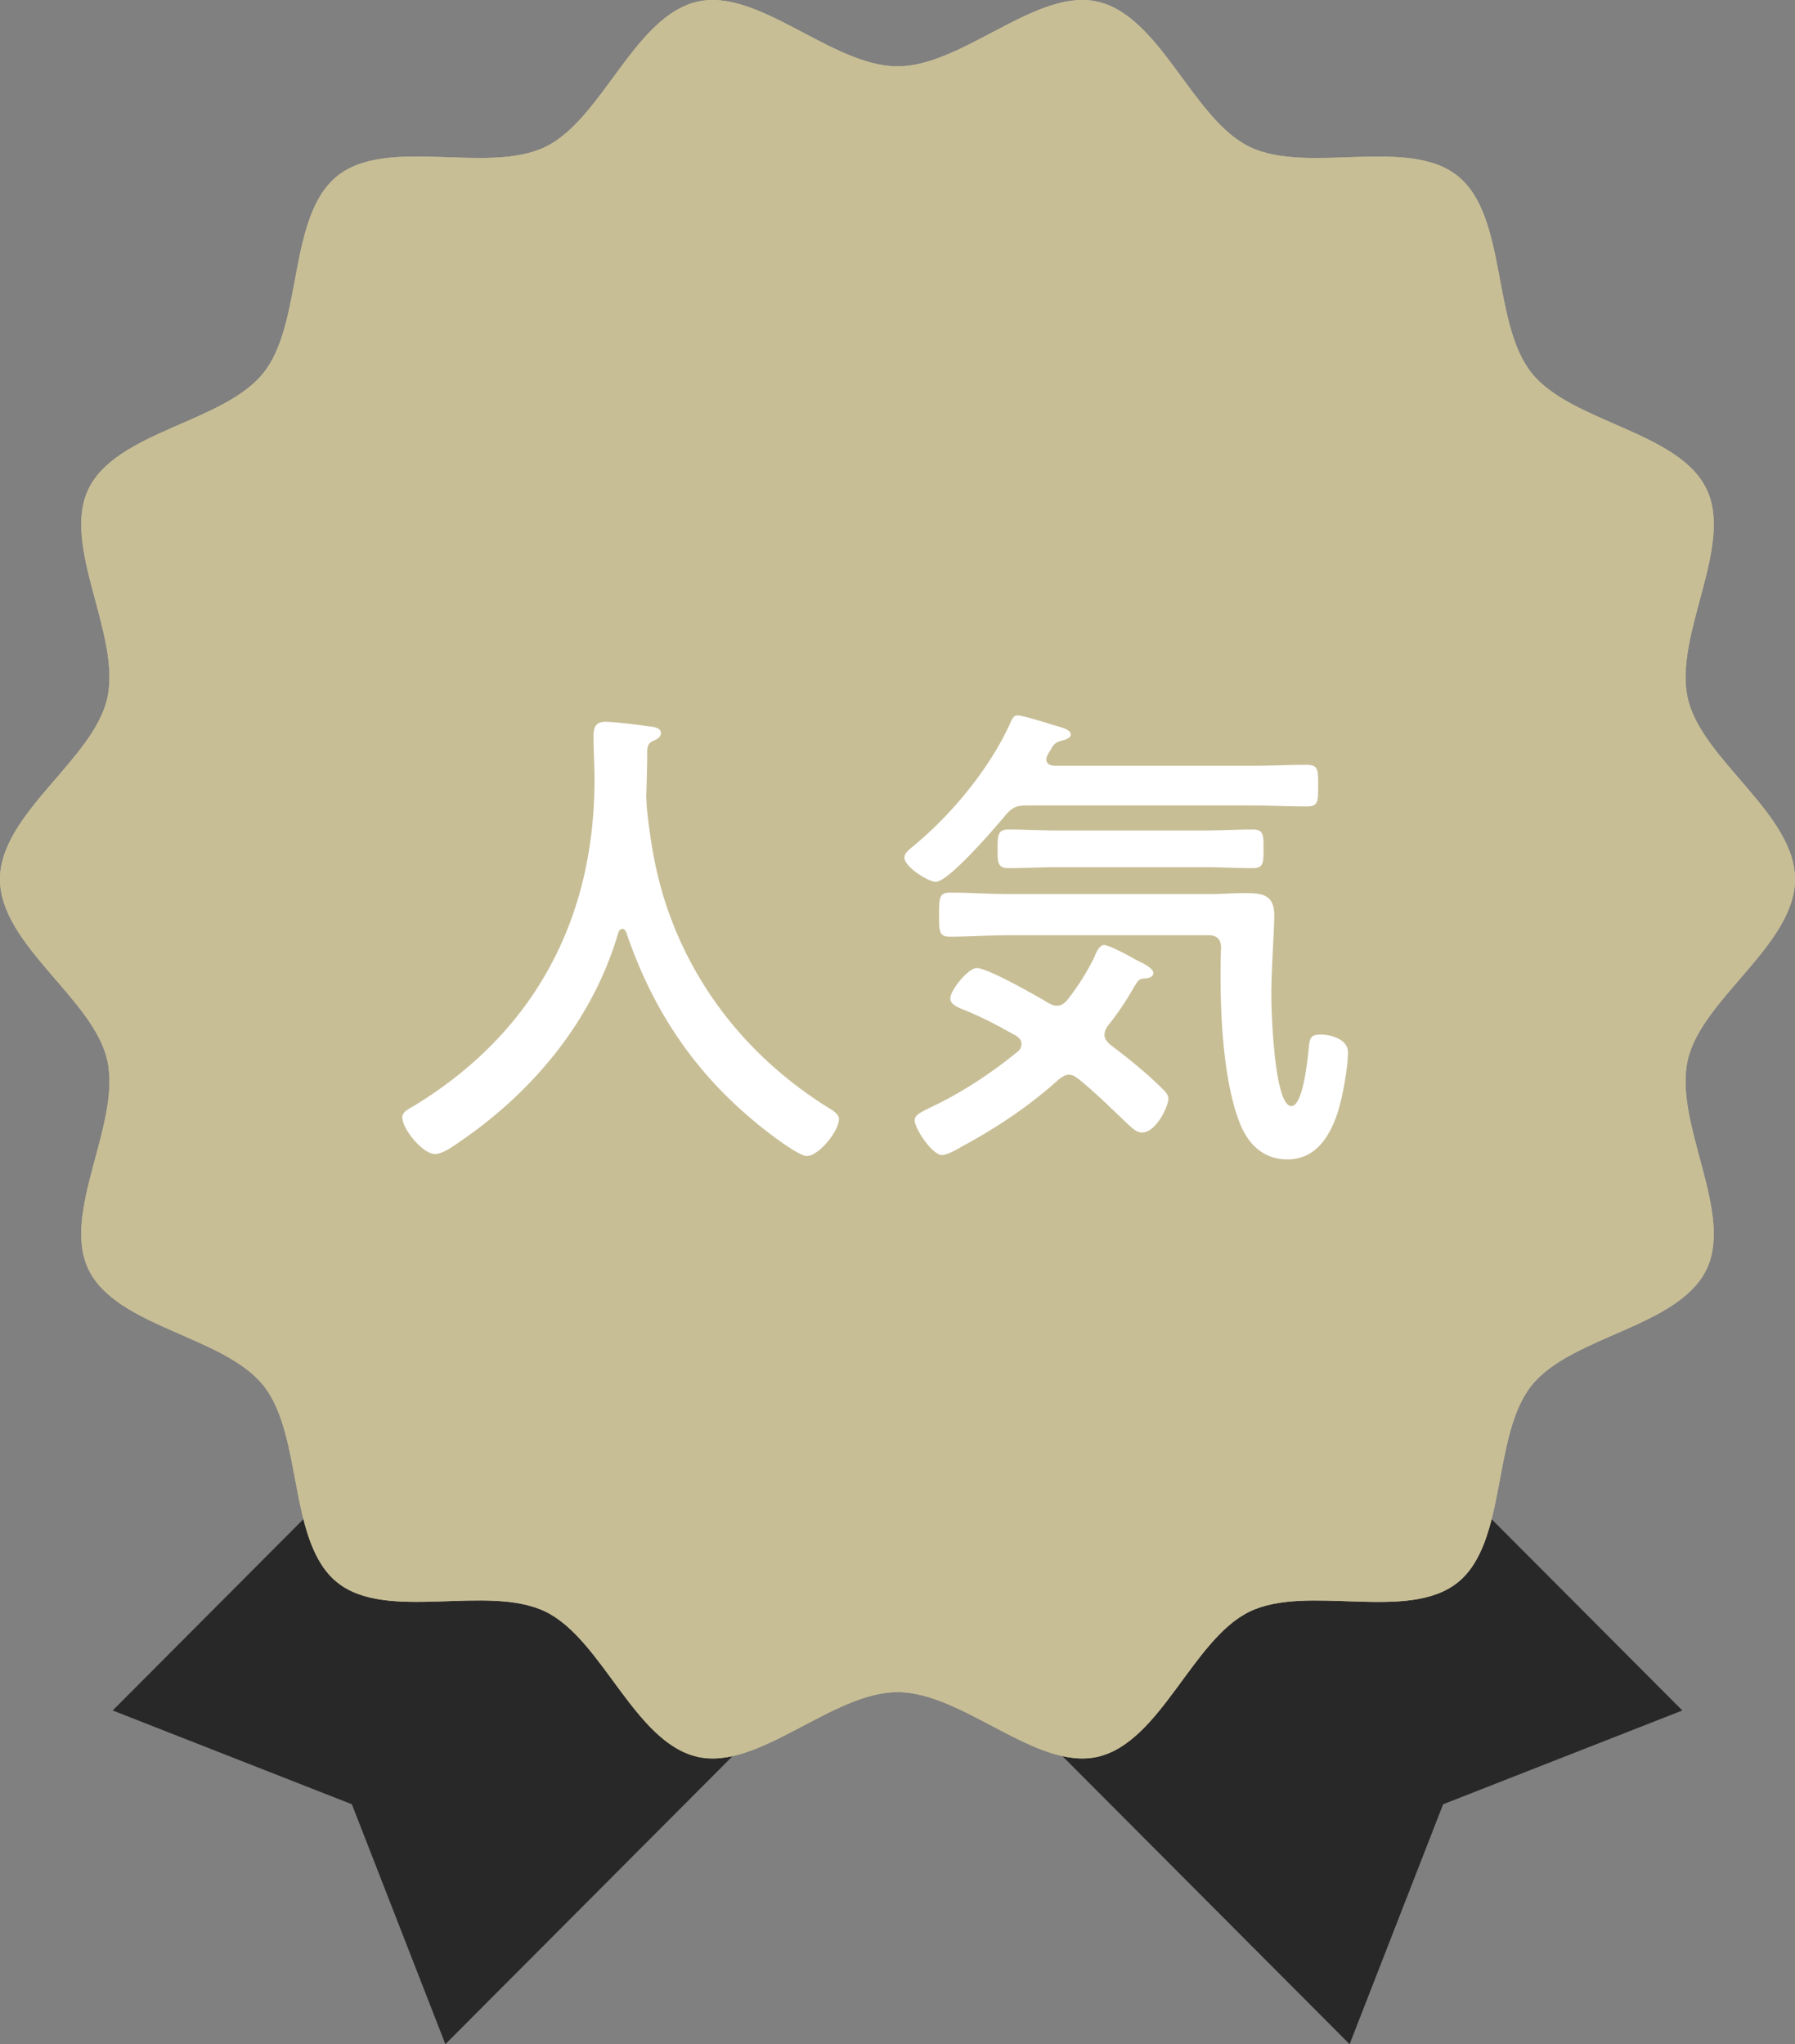
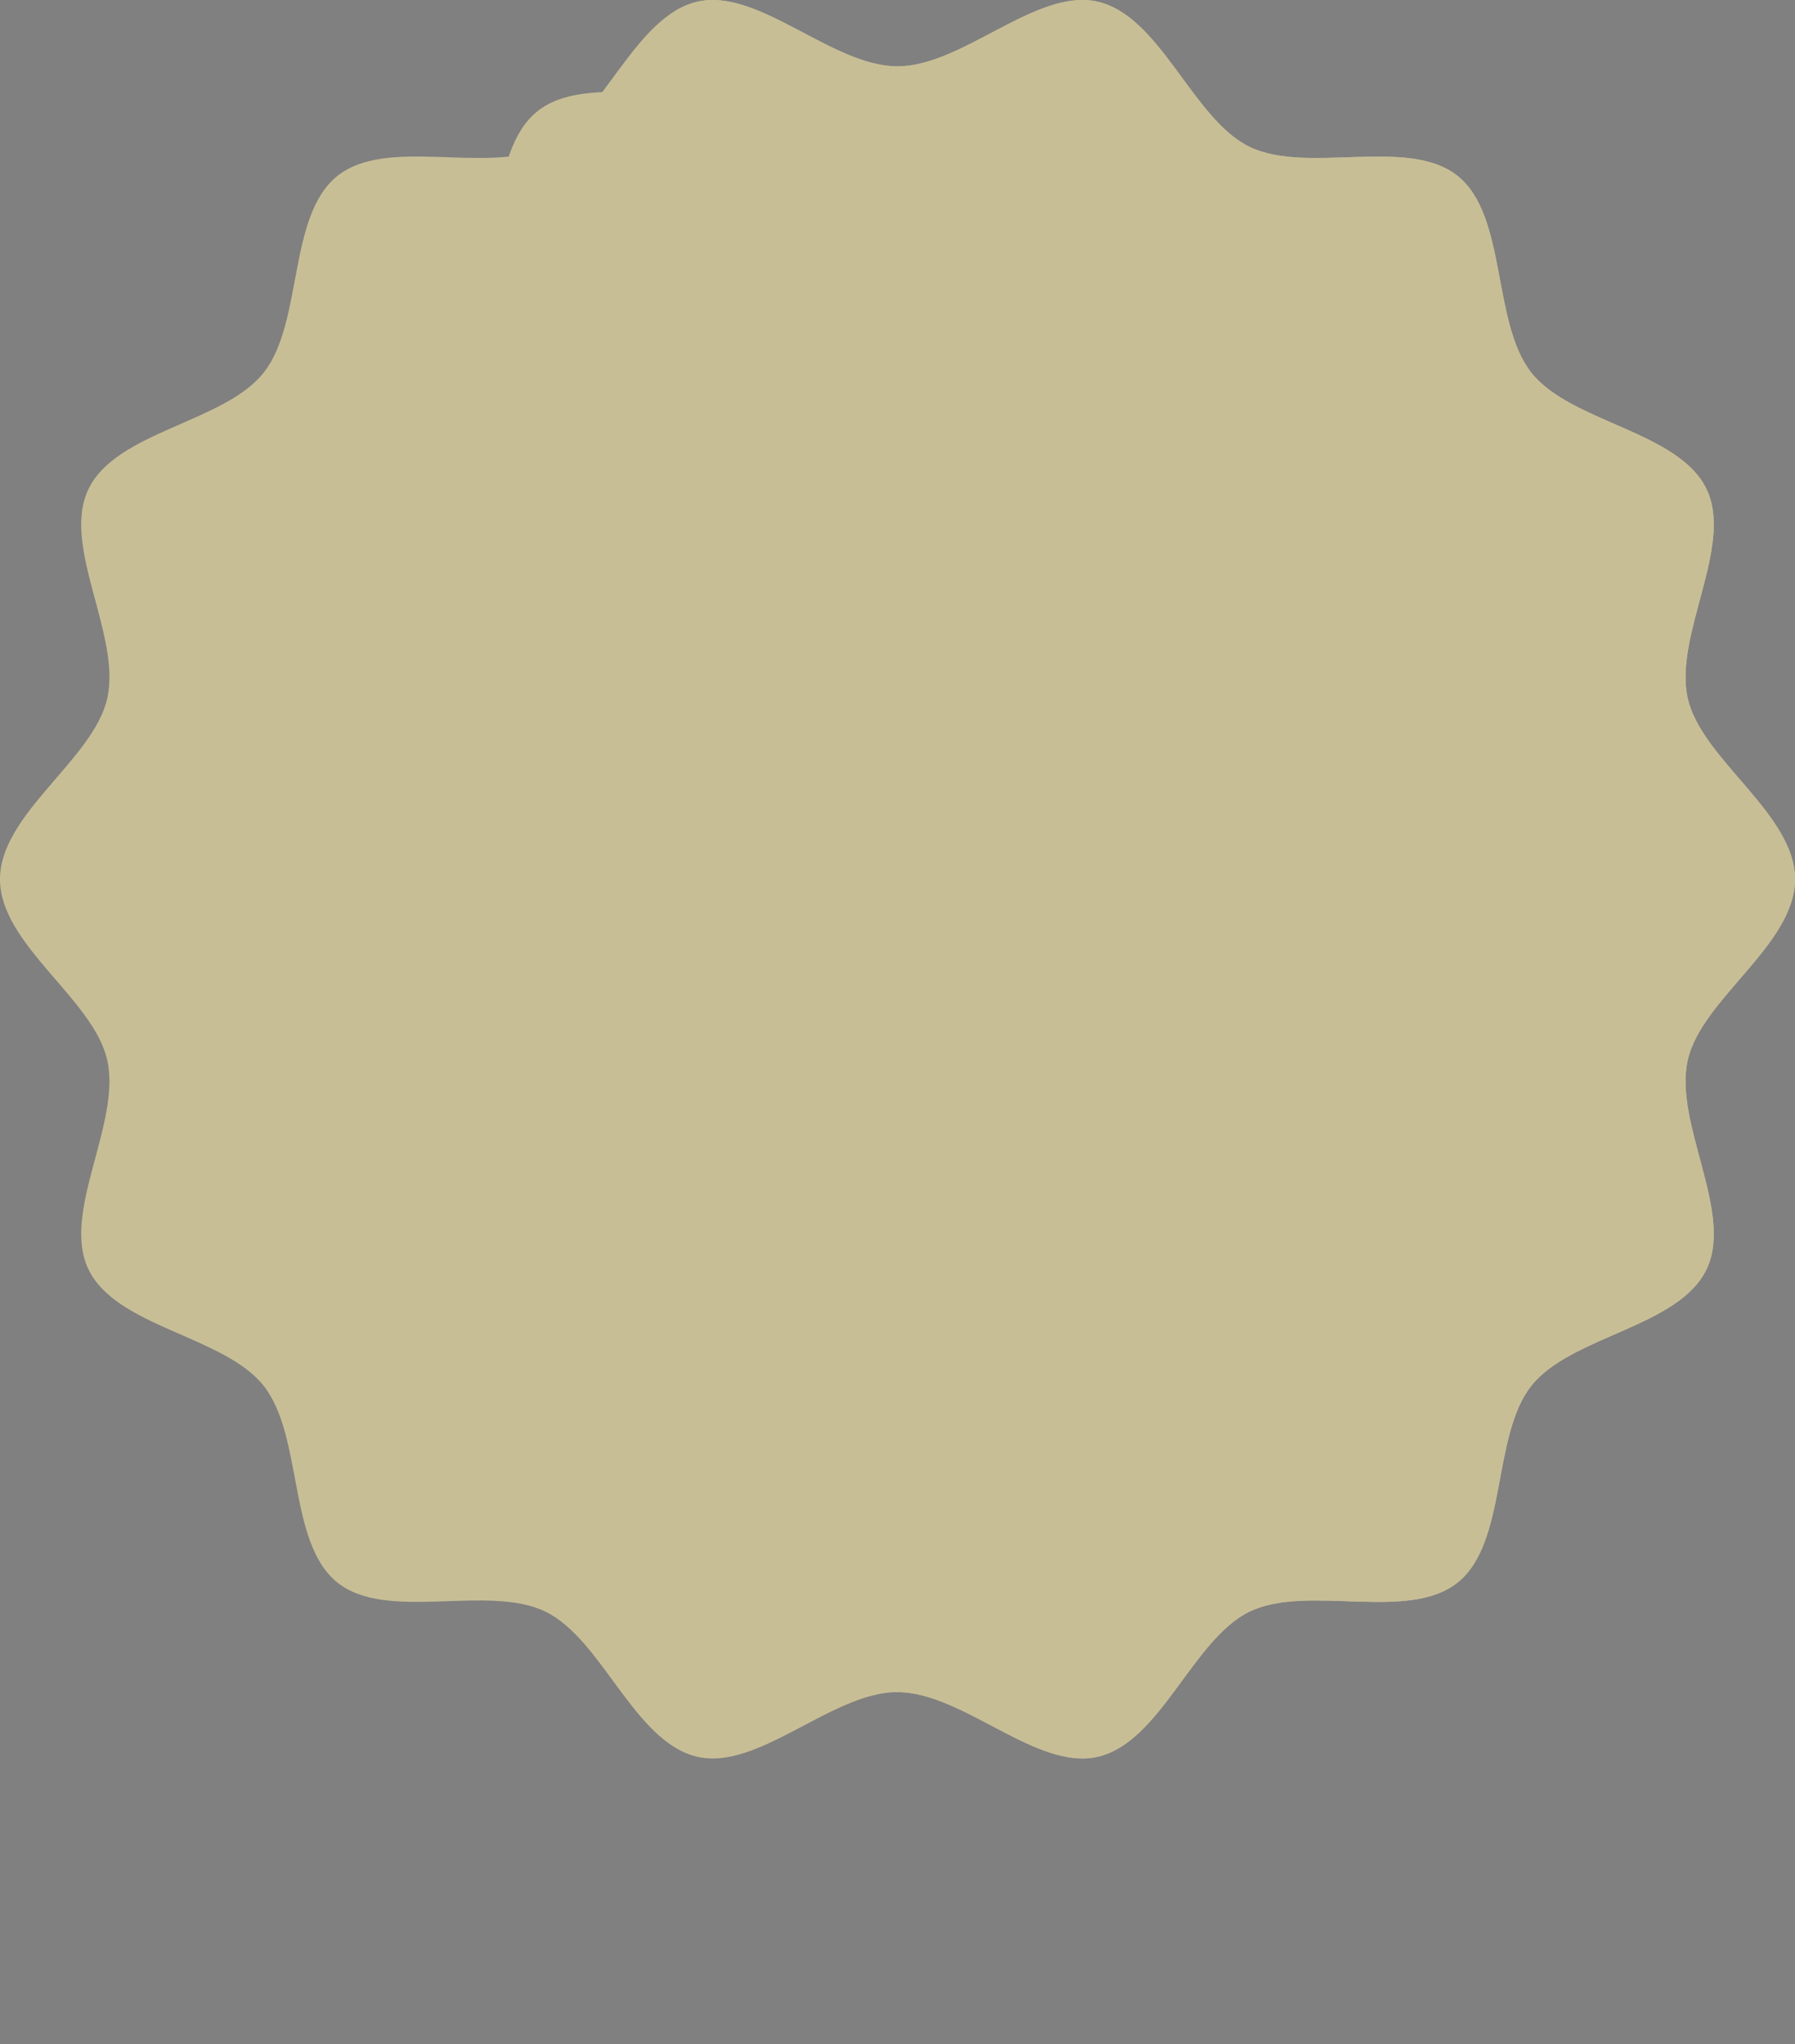
<svg xmlns="http://www.w3.org/2000/svg" width="103" height="117.307" viewBox="0 0 103 117.307">
  <rect x="0" y="0" width="103" height="117.307" fill="#808080" stroke="none" />
  <g style="isolation:isolate">
    <g id="_レイヤー_2">
      <g id="design" stroke-width="0">
-         <polygon points="64.557 66.081 55.011 75.656 51.5 79.177 47.989 75.656 38.443 66.081 6.465 98.157 20.191 103.539 25.557 117.307 51.5 91.285 77.443 117.307 82.809 103.539 96.535 98.157 64.557 66.081" fill="#282828" />
        <path d="M103 50.456c0 3.755-5.358 6.859-6.153 10.372-.821 3.629 2.65 8.739 1.077 12.013-1.599 3.33-7.773 3.814-10.047 6.675-2.287 2.877-1.368 8.997-4.233 11.295s-8.621.064-11.944 1.674c-3.27 1.585-5.096 7.503-8.721 8.331-3.512.802-7.725-3.712-11.479-3.712s-7.967 4.514-11.479 3.712c-3.626-.828-5.451-6.746-8.722-8.331-3.322-1.61-9.091.614-11.944-1.674s-1.946-8.418-4.233-11.295c-2.274-2.861-8.448-3.345-10.047-6.675-1.572-3.274 1.898-8.384 1.077-12.013-.795-3.513-6.153-6.618-6.153-10.372s5.358-6.859 6.153-10.372c.821-3.629-2.65-8.739-1.077-12.013 1.599-3.33 7.773-3.814 10.047-6.675 2.287-2.877 1.368-8.997 4.233-11.295s8.621-.064 11.944-1.674C34.569 6.842 36.395.924 40.02.096c3.512-.802 7.725 3.712 11.479 3.712S59.467-.707 62.979.095c3.626.828 5.451 6.746 8.722 8.331 3.322 1.61 9.091-.614 11.944 1.674s1.946 8.418 4.233 11.295c2.274 2.861 8.448 3.345 10.047 6.675 1.572 3.274-1.898 8.384-1.077 12.013.795 3.513 6.153 6.618 6.153 10.372z" fill="#c8be96" />
-         <path d="M103 50.456c0 3.755-5.358 6.859-6.153 10.372-.821 3.629 2.65 8.739 1.077 12.013-1.599 3.33-7.773 3.814-10.047 6.675-2.287 2.877-1.368 8.997-4.233 11.295s-8.621.064-11.944 1.674c-3.27 1.585-5.096 7.503-8.721 8.331-3.512.802-7.725-3.712-11.479-3.712s-7.967 4.514-11.479 3.712c-3.626-.828-5.451-6.746-8.722-8.331-3.322-1.61-9.091.614-11.944-1.674s-1.946-8.418-4.233-11.295c-2.274-2.861-8.448-3.345-10.047-6.675-1.572-3.274 1.898-8.384 1.077-12.013-.795-3.513-6.153-6.618-6.153-10.372s5.358-6.859 6.153-10.372c.821-3.629-2.65-8.739-1.077-12.013 1.599-3.33 7.773-3.814 10.047-6.675 2.287-2.877 1.368-8.997 4.233-11.295s8.621-.064 11.944-1.674C34.569 6.842 36.395.924 40.02.096c3.512-.802 7.725 3.712 11.479 3.712S59.467-.707 62.979.095c3.626.828 5.451 6.746 8.722 8.331 3.322 1.61 9.091-.614 11.944 1.674s1.946 8.418 4.233 11.295c2.274 2.861 8.448 3.345 10.047 6.675 1.572 3.274-1.898 8.384-1.077 12.013.795 3.513 6.153 6.618 6.153 10.372z" style="mix-blend-mode:multiply" fill="#c8be96" />
-         <path d="M35.711 53.303c-.111 0-.195.112-.224.197-1.456 5-4.845 9.102-9.072 11.995-.364.253-1.008.73-1.456.73-.699 0-1.875-1.433-1.875-2.107 0-.309.363-.478.699-.674 6.859-4.186 10.332-10.675 10.332-18.709 0-.814-.057-1.63-.057-2.472 0-.506.113-.843.673-.843.42 0 1.932.168 2.407.252.281.028.785.057.785.394 0 .281-.309.394-.504.478-.197.112-.253.253-.281.478 0 .871-.027 1.77-.056 2.669 0 .196.028.421.028.618.225 2.19.588 4.27 1.372 6.349 1.708 4.579 4.872 8.287 8.987 10.871.28.169.672.394.672.674 0 .73-1.176 2.136-1.848 2.136-.531 0-2.604-1.63-3.08-2.051-3.5-2.922-5.824-6.489-7.279-10.787-.057-.112-.112-.197-.225-.197zm23.185-7.079c-.589 0-.812.113-1.204.562-.561.674-3.248 3.82-4.004 3.82-.393 0-1.792-.843-1.792-1.404 0-.281.392-.534.644-.759 2.184-1.826 4.34-4.467 5.488-7.079.084-.169.168-.309.363-.309.281 0 1.652.421 1.988.533.588.169 1.064.281 1.064.562 0 .197-.309.31-.477.338-.42.112-.504.225-.672.533a2.639 2.639 0 00-.168.281c-.056.112-.084.168-.084.28 0 .281.252.338.448.365h11.284c1.064 0 2.128-.056 3.191-.056.672 0 .672.253.672 1.208 0 .927 0 1.18-.672 1.18-1.063 0-2.127-.057-3.191-.057h-12.88zm4.479 13.147c0 .253.141.393.309.562 1.008.759 1.988 1.545 2.884 2.416.196.196.476.421.476.702 0 .422-.699 1.938-1.512 1.938-.336 0-.588-.281-.812-.478-.951-.899-1.848-1.798-2.855-2.612-.168-.112-.309-.225-.532-.225s-.392.14-.56.252c-1.68 1.518-3.557 2.781-5.545 3.849-.279.169-.867.506-1.176.506-.56 0-1.567-1.517-1.567-1.994 0-.281.336-.449.672-.618.084-.028.14-.084.224-.112 1.793-.843 3.5-1.967 5.041-3.23a.601.601 0 00.195-.422c0-.225-.141-.337-.279-.449-1.121-.618-1.709-.955-2.912-1.461-.336-.141-.896-.309-.896-.702 0-.478 1.036-1.741 1.512-1.741.645 0 3.444 1.601 4.145 2.022.168.084.279.141.476.141.252 0 .448-.169.588-.338a13.717 13.717 0 001.54-2.443c.084-.225.28-.702.561-.702.252 0 1.119.449 1.623.73.141.084.252.14.309.168.279.141.896.422.896.702 0 .225-.225.281-.393.31-.447.027-.447.056-.784.618a15.943 15.943 0 01-1.456 2.135c-.084.141-.168.28-.168.478zm-5.432-5.703c-1.148 0-2.296.085-3.443.085-.617 0-.617-.31-.617-1.265 0-1.011.028-1.264.645-1.264 1.148 0 2.268.084 3.416.084h11.48c.672 0 1.344-.057 1.987-.057 1.036 0 1.708.085 1.708 1.293 0 .87-.168 2.949-.168 4.635 0 .871.168 6.293 1.148 6.293.699 0 .951-2.866 1.008-3.428.056-.506.14-.674.672-.674.615 0 1.568.28 1.568 1.011 0 .899-.309 2.585-.588 3.456-.449 1.376-1.261 2.696-2.885 2.696-1.287 0-2.156-.759-2.66-1.91-.979-2.304-1.176-6.04-1.176-8.54 0-.562 0-1.123.028-1.657 0-.534-.224-.759-.757-.759H57.942zm2.688-3.904c-.924 0-1.848.056-2.771.056-.645 0-.616-.393-.616-1.095 0-.759 0-1.124.616-1.124.924 0 1.848.056 2.771.056h8.484c.924 0 1.848-.056 2.771-.056.645 0 .617.365.617 1.124 0 .786 0 1.095-.617 1.095-.924 0-1.848-.056-2.771-.056h-8.484z" fill="#fff" />
+         <path d="M103 50.456c0 3.755-5.358 6.859-6.153 10.372-.821 3.629 2.65 8.739 1.077 12.013-1.599 3.33-7.773 3.814-10.047 6.675-2.287 2.877-1.368 8.997-4.233 11.295s-8.621.064-11.944 1.674c-3.27 1.585-5.096 7.503-8.721 8.331-3.512.802-7.725-3.712-11.479-3.712c-3.626-.828-5.451-6.746-8.722-8.331-3.322-1.61-9.091.614-11.944-1.674s-1.946-8.418-4.233-11.295c-2.274-2.861-8.448-3.345-10.047-6.675-1.572-3.274 1.898-8.384 1.077-12.013-.795-3.513-6.153-6.618-6.153-10.372s5.358-6.859 6.153-10.372c.821-3.629-2.65-8.739-1.077-12.013 1.599-3.33 7.773-3.814 10.047-6.675 2.287-2.877 1.368-8.997 4.233-11.295s8.621-.064 11.944-1.674C34.569 6.842 36.395.924 40.02.096c3.512-.802 7.725 3.712 11.479 3.712S59.467-.707 62.979.095c3.626.828 5.451 6.746 8.722 8.331 3.322 1.61 9.091-.614 11.944 1.674s1.946 8.418 4.233 11.295c2.274 2.861 8.448 3.345 10.047 6.675 1.572 3.274-1.898 8.384-1.077 12.013.795 3.513 6.153 6.618 6.153 10.372z" style="mix-blend-mode:multiply" fill="#c8be96" />
      </g>
    </g>
  </g>
</svg>